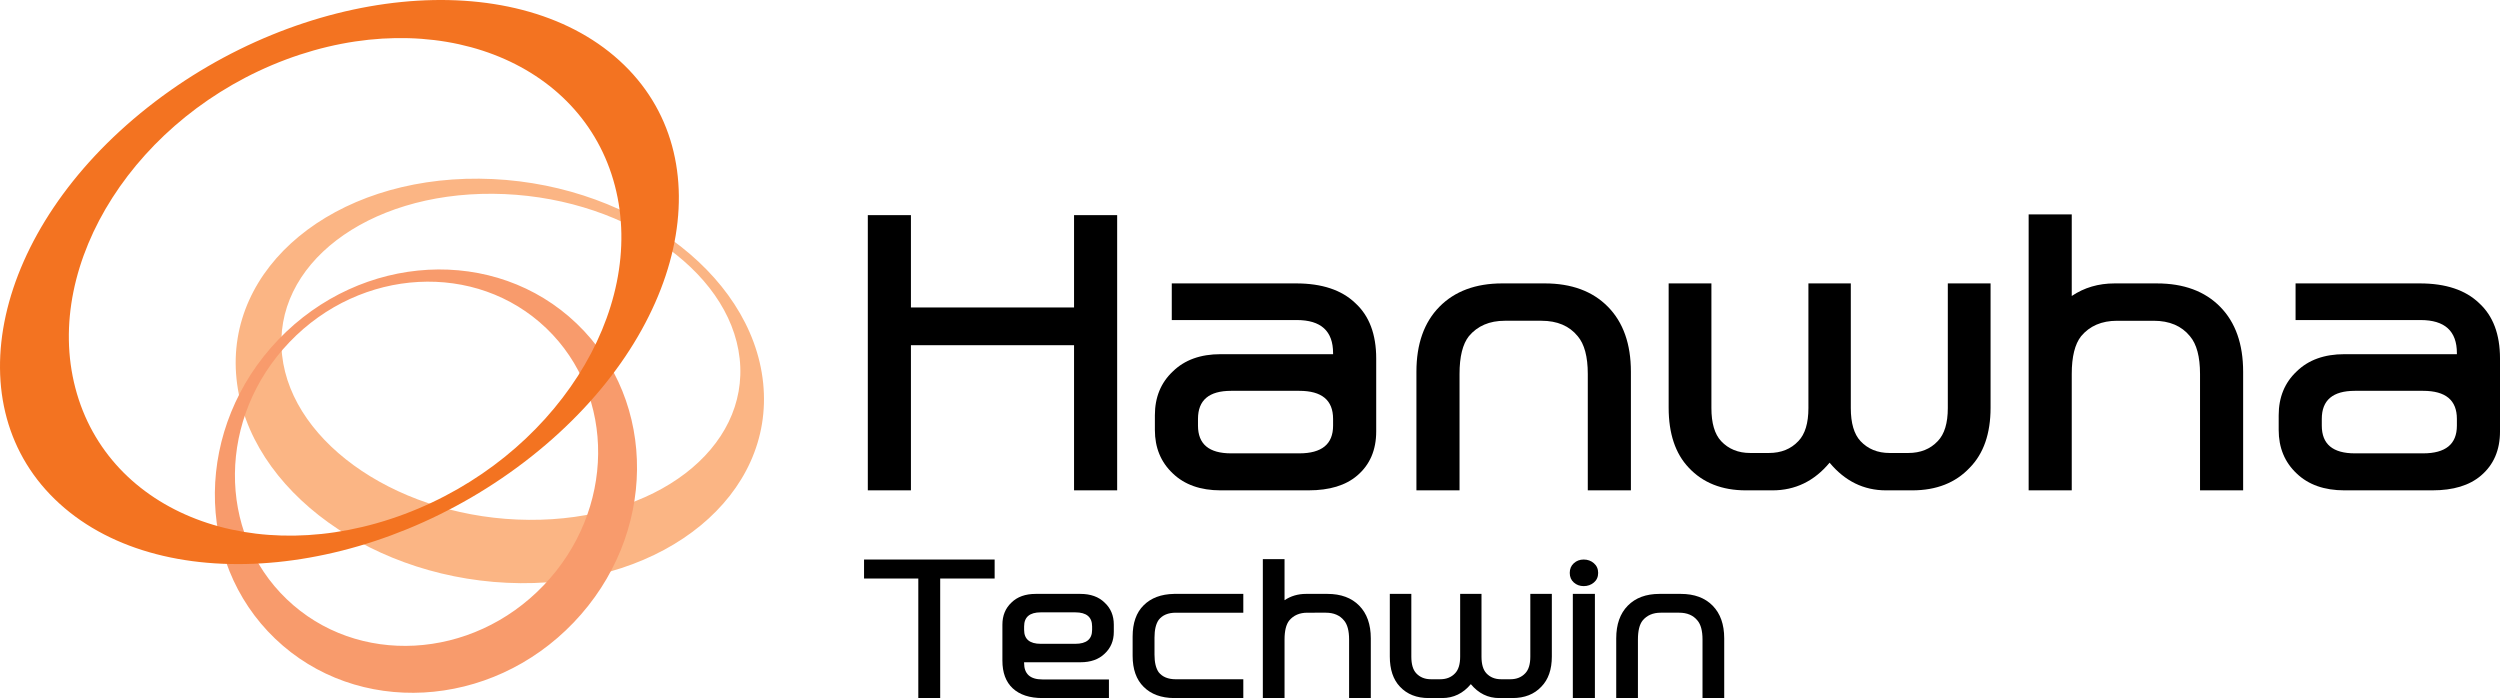
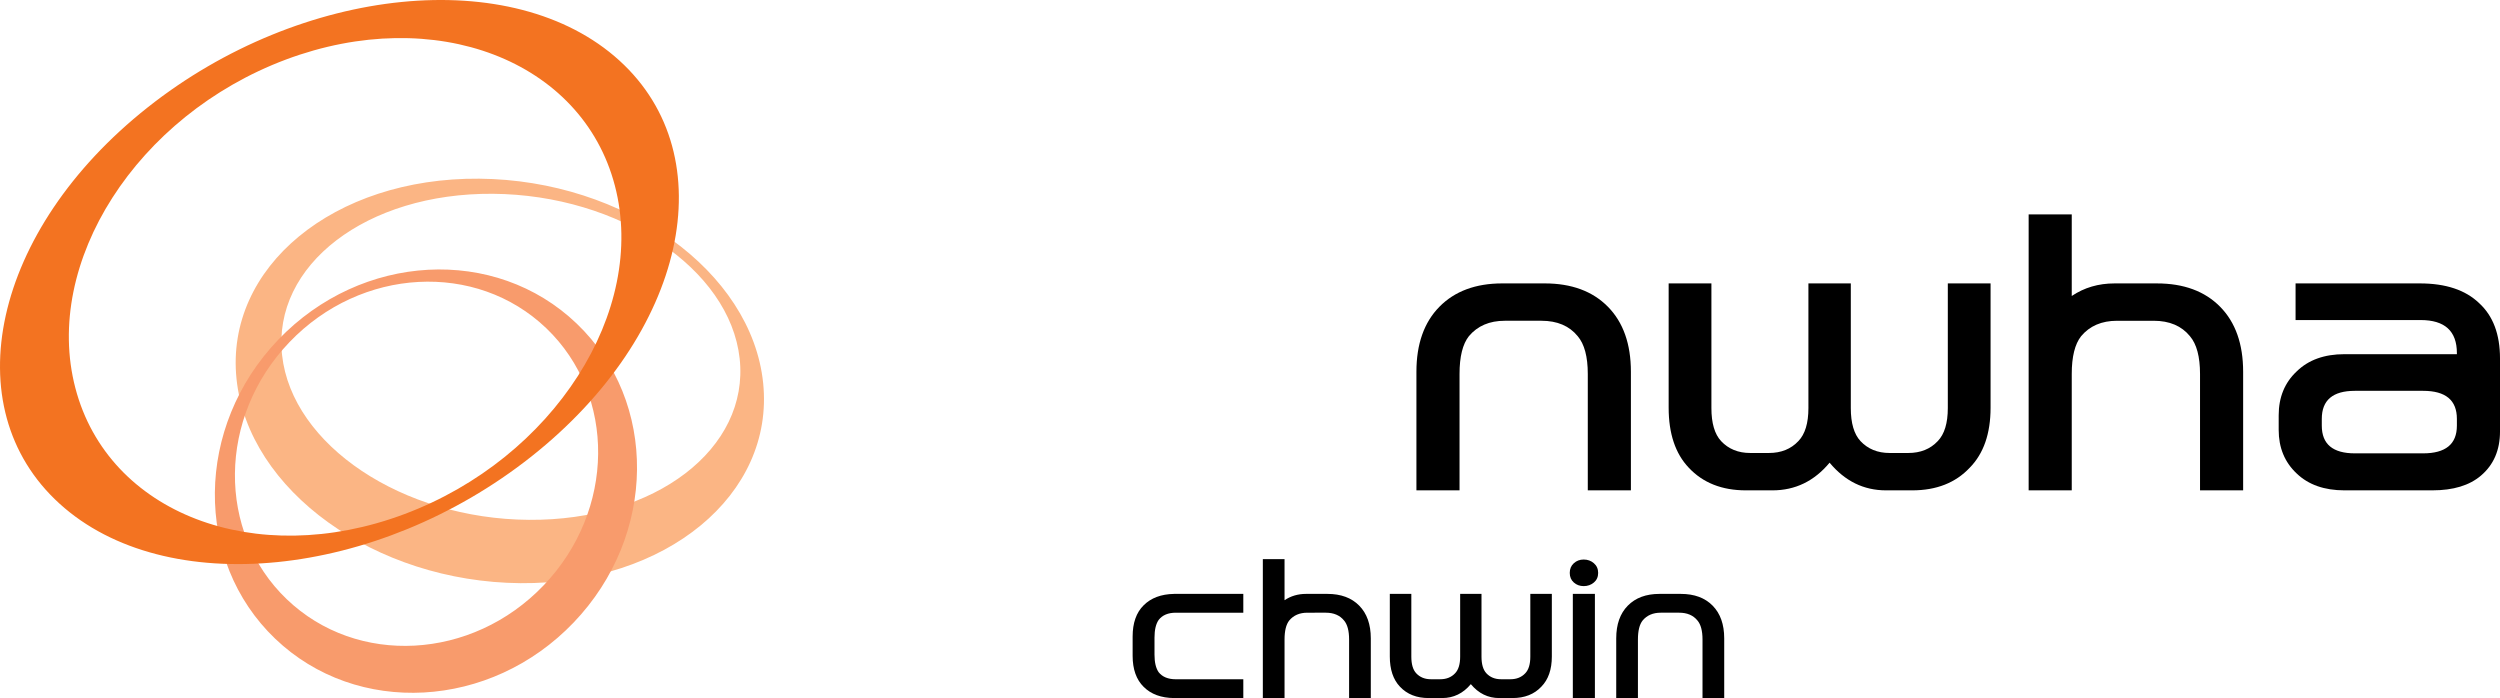
<svg xmlns="http://www.w3.org/2000/svg" version="1.1" baseProfile="tiny" id="Layer_1" x="0px" y="0px" viewBox="0 0 204.577 57.123" xml:space="preserve">
  <g>
-     <path d="M76.936,57.123h-1.79v-9.782h-4.44v-1.554h10.686v1.554h-4.455V57.123z" />
-     <path d="M91.144,51.114v0.592c0,0.73-0.251,1.327-0.755,1.791c-0.483,0.464-1.14,0.696-1.968,0.696h-4.618v0.059   c0,0.898,0.498,1.347,1.495,1.347h5.447v1.524h-5.432c-1.056,0-1.87-0.266-2.442-0.799c-0.562-0.523-0.843-1.278-0.843-2.265   v-2.945c0-0.74,0.247-1.342,0.74-1.805c0.483-0.474,1.144-0.71,1.983-0.71h3.655c0.839,0,1.5,0.237,1.983,0.71   C90.893,49.773,91.144,50.375,91.144,51.114z M85.165,52.684h2.827c0.917,0,1.376-0.38,1.376-1.14v-0.281   c0-0.77-0.459-1.154-1.376-1.154h-2.827c-0.907,0-1.361,0.385-1.361,1.154v0.281C83.803,52.304,84.258,52.684,85.165,52.684z" />
    <path d="M101.741,57.123h-5.668c-1.056-0.01-1.885-0.316-2.486-0.917c-0.602-0.592-0.903-1.44-0.903-2.545v-1.569   c0-1.115,0.301-1.968,0.903-2.561c0.602-0.602,1.431-0.913,2.486-0.932h5.668v1.539H96.22c-0.632,0-1.1,0.197-1.406,0.592   c-0.227,0.326-0.34,0.81-0.34,1.451v1.391c0,0.632,0.114,1.11,0.34,1.436c0.306,0.385,0.774,0.577,1.406,0.577h5.521V57.123z" />
    <path d="M106.98,50.138c-0.631,0-1.125,0.212-1.48,0.637c-0.257,0.325-0.385,0.843-0.385,1.554v4.795h-1.776V45.757h1.776v3.36   c0.513-0.345,1.1-0.518,1.761-0.518h1.747c1.104,0,1.973,0.32,2.604,0.962c0.631,0.642,0.947,1.534,0.947,2.679v4.884h-1.776   v-4.795c0-0.71-0.138-1.229-0.415-1.554c-0.345-0.425-0.844-0.637-1.495-0.637H106.98z" />
    <path d="M120.359,55.984c-0.631,0.759-1.416,1.139-2.353,1.139h-1.095c-0.987,0-1.771-0.311-2.353-0.932   c-0.553-0.582-0.829-1.406-0.829-2.472v-5.121h1.761v5.136c0,0.621,0.133,1.075,0.4,1.361c0.306,0.326,0.705,0.488,1.198,0.488   h0.77c0.503,0,0.908-0.163,1.213-0.488c0.276-0.286,0.415-0.74,0.415-1.361v-5.136h1.746v5.136c0,0.621,0.133,1.075,0.399,1.361   c0.306,0.326,0.705,0.488,1.199,0.488h0.769c0.503,0,0.908-0.163,1.214-0.488c0.276-0.286,0.414-0.74,0.414-1.361v-5.136h1.761   v5.121c0,1.066-0.286,1.89-0.858,2.472c-0.582,0.622-1.371,0.932-2.368,0.932h-1.08C121.764,57.123,120.99,56.743,120.359,55.984z" />
    <path d="M130.778,46.882c0,0.326-0.116,0.587-0.348,0.784c-0.232,0.197-0.511,0.296-0.836,0.296c-0.315,0-0.585-0.099-0.807-0.296   c-0.222-0.197-0.333-0.458-0.333-0.784c0-0.326,0.111-0.59,0.333-0.792c0.222-0.202,0.491-0.303,0.807-0.303   c0.326,0,0.605,0.101,0.836,0.303C130.662,46.292,130.778,46.556,130.778,46.882z M128.706,57.123v-8.524h1.806v8.524H128.706z" />
    <path d="M135.795,48.599h1.747c1.105,0,1.973,0.32,2.605,0.962c0.631,0.642,0.947,1.534,0.947,2.679v4.884h-1.776v-4.795   c0-0.71-0.138-1.229-0.415-1.554c-0.345-0.425-0.844-0.637-1.495-0.637h-1.51c-0.631,0-1.124,0.212-1.48,0.637   c-0.257,0.325-0.385,0.843-0.385,1.554v4.795h-1.776v-4.884c0-1.145,0.315-2.037,0.947-2.679   C133.837,48.919,134.7,48.599,135.795,48.599z" />
  </g>
  <g>
-     <path d="M91.418,17.605v22.521H87.89V28.248H74.542v11.878h-3.528V17.605h3.528v7.556H87.89v-7.556H91.418z" />
-     <path d="M99.885,40.126c-1.646,0-2.95-0.461-3.91-1.382c-0.98-0.922-1.47-2.107-1.47-3.558V33.98c0-1.469,0.49-2.665,1.47-3.586   c0.961-0.941,2.264-1.411,3.91-1.411h9.202v-0.089c0-1.803-0.99-2.705-2.969-2.705H95.887v-2.998h10.172   c2.117,0,3.734,0.539,4.852,1.617c1.137,1.039,1.705,2.548,1.705,4.527v5.968c0,1.529-0.52,2.734-1.559,3.616   c-0.94,0.804-2.264,1.206-3.969,1.206H99.885z M106.323,31.982h-5.586c-1.803,0-2.705,0.764-2.705,2.293v0.559   c0,1.509,0.902,2.264,2.705,2.264h5.586c1.843,0,2.764-0.755,2.764-2.264v-0.559C109.087,32.746,108.166,31.982,106.323,31.982z" />
    <path d="M122.934,23.191h3.469c2.195,0,3.92,0.637,5.174,1.911c1.254,1.273,1.881,3.048,1.881,5.321v9.702h-3.528v-9.526   c0-1.41-0.275-2.439-0.823-3.087c-0.686-0.843-1.676-1.264-2.969-1.264h-2.999c-1.254,0-2.234,0.421-2.94,1.264   c-0.51,0.647-0.764,1.677-0.764,3.087v9.526h-3.528v-9.702c0-2.274,0.628-4.048,1.882-5.321   C119.044,23.828,120.759,23.191,122.934,23.191z" />
    <path d="M149.717,37.861c-1.254,1.51-2.812,2.265-4.674,2.265h-2.175c-1.96,0-3.519-0.618-4.675-1.853   c-1.098-1.156-1.646-2.793-1.646-4.91V23.191h3.499v10.201c0,1.235,0.265,2.137,0.794,2.705c0.607,0.647,1.401,0.971,2.381,0.971   h1.529c1,0,1.803-0.323,2.411-0.971c0.549-0.568,0.823-1.47,0.823-2.705V23.191h3.469v10.201c0,1.235,0.265,2.137,0.794,2.705   c0.607,0.647,1.401,0.971,2.381,0.971h1.529c0.999,0,1.803-0.323,2.411-0.971c0.549-0.568,0.823-1.47,0.823-2.705V23.191h3.499   v10.172c0,2.117-0.568,3.754-1.705,4.91c-1.157,1.234-2.725,1.853-4.704,1.853h-2.146C152.51,40.126,150.972,39.371,149.717,37.861   z" />
    <path d="M173.238,26.249c-1.255,0-2.235,0.421-2.94,1.264c-0.51,0.647-0.765,1.677-0.765,3.087v9.526h-3.527V17.547h3.527v6.674   c1.02-0.687,2.186-1.029,3.499-1.029h3.469c2.195,0,3.92,0.637,5.175,1.911c1.255,1.273,1.882,3.048,1.882,5.321v9.702h-3.528   v-9.526c0-1.41-0.274-2.439-0.823-3.087c-0.686-0.843-1.676-1.264-2.969-1.264H173.238z" />
    <path d="M191.847,40.126c-1.646,0-2.95-0.461-3.91-1.382c-0.979-0.922-1.47-2.107-1.47-3.558V33.98c0-1.469,0.49-2.665,1.47-3.586   c0.96-0.941,2.264-1.411,3.91-1.411h9.202v-0.089c0-1.803-0.99-2.705-2.969-2.705h-10.232v-2.998h10.172   c2.117,0,3.734,0.539,4.852,1.617c1.137,1.039,1.705,2.548,1.705,4.527v5.968c0,1.529-0.52,2.734-1.559,3.616   c-0.94,0.804-2.264,1.206-3.969,1.206H191.847z M198.285,31.982h-5.586c-1.803,0-2.705,0.764-2.705,2.293v0.559   c0,1.509,0.902,2.264,2.705,2.264h5.586c1.843,0,2.764-0.755,2.764-2.264v-0.559C201.049,32.746,200.128,31.982,198.285,31.982z" />
  </g>
  <g>
    <path fill="#FBB584" d="M23.083,29.063c-0.81-7.373,6.914-13.287,17.253-13.205c10.339,0.082,19.382,6.119,20.191,13.482   c0.809,7.377-6.909,13.281-17.251,13.199C32.938,42.467,23.895,36.426,23.083,29.063 M62.45,31.348   c-0.934-9.14-11.339-16.627-23.239-16.726c-11.906-0.096-20.793,7.234-19.858,16.371c0.934,9.139,11.339,16.629,23.24,16.729   C54.495,47.815,63.389,40.488,62.45,31.348" />
    <path fill="#F89B6C" d="M44.485,47.901c-5.861,6.133-15.272,6.637-21.016,1.137c-5.744-5.496-5.646-14.918,0.22-21.041   c5.863-6.125,15.275-6.632,21.015-1.137C50.445,32.36,50.349,41.781,44.485,47.901 M22.766,27.803   c-6.814,7.115-6.924,18.068-0.25,24.461c6.674,6.387,17.614,5.797,24.425-1.322c6.817-7.117,6.93-18.07,0.252-24.461   C40.52,20.092,29.581,20.682,22.766,27.803" />
    <path fill="#F37321" d="M23.389,4.876C35.582,0.309,47.637,4.93,50.317,15.198c2.682,10.275-5.03,22.306-17.222,26.871   c-12.193,4.574-24.251-0.051-26.929-10.32C3.483,21.481,11.198,9.45,23.389,4.876 M12.066,8.803   C-0.584,18.817-3.802,33.332,4.871,41.213c8.677,7.887,25.964,6.156,38.615-3.857c12.65-10.012,15.871-24.523,7.193-32.408   C41.998-2.937,24.713-1.214,12.066,8.803" />
  </g>
  <g>
</g>
  <g>
</g>
  <g>
</g>
  <g>
</g>
  <g>
</g>
  <g>
</g>
  <g>
</g>
  <g>
</g>
  <g>
</g>
  <g>
</g>
  <g>
</g>
  <g>
</g>
  <g>
</g>
  <g>
</g>
  <g>
</g>
</svg>